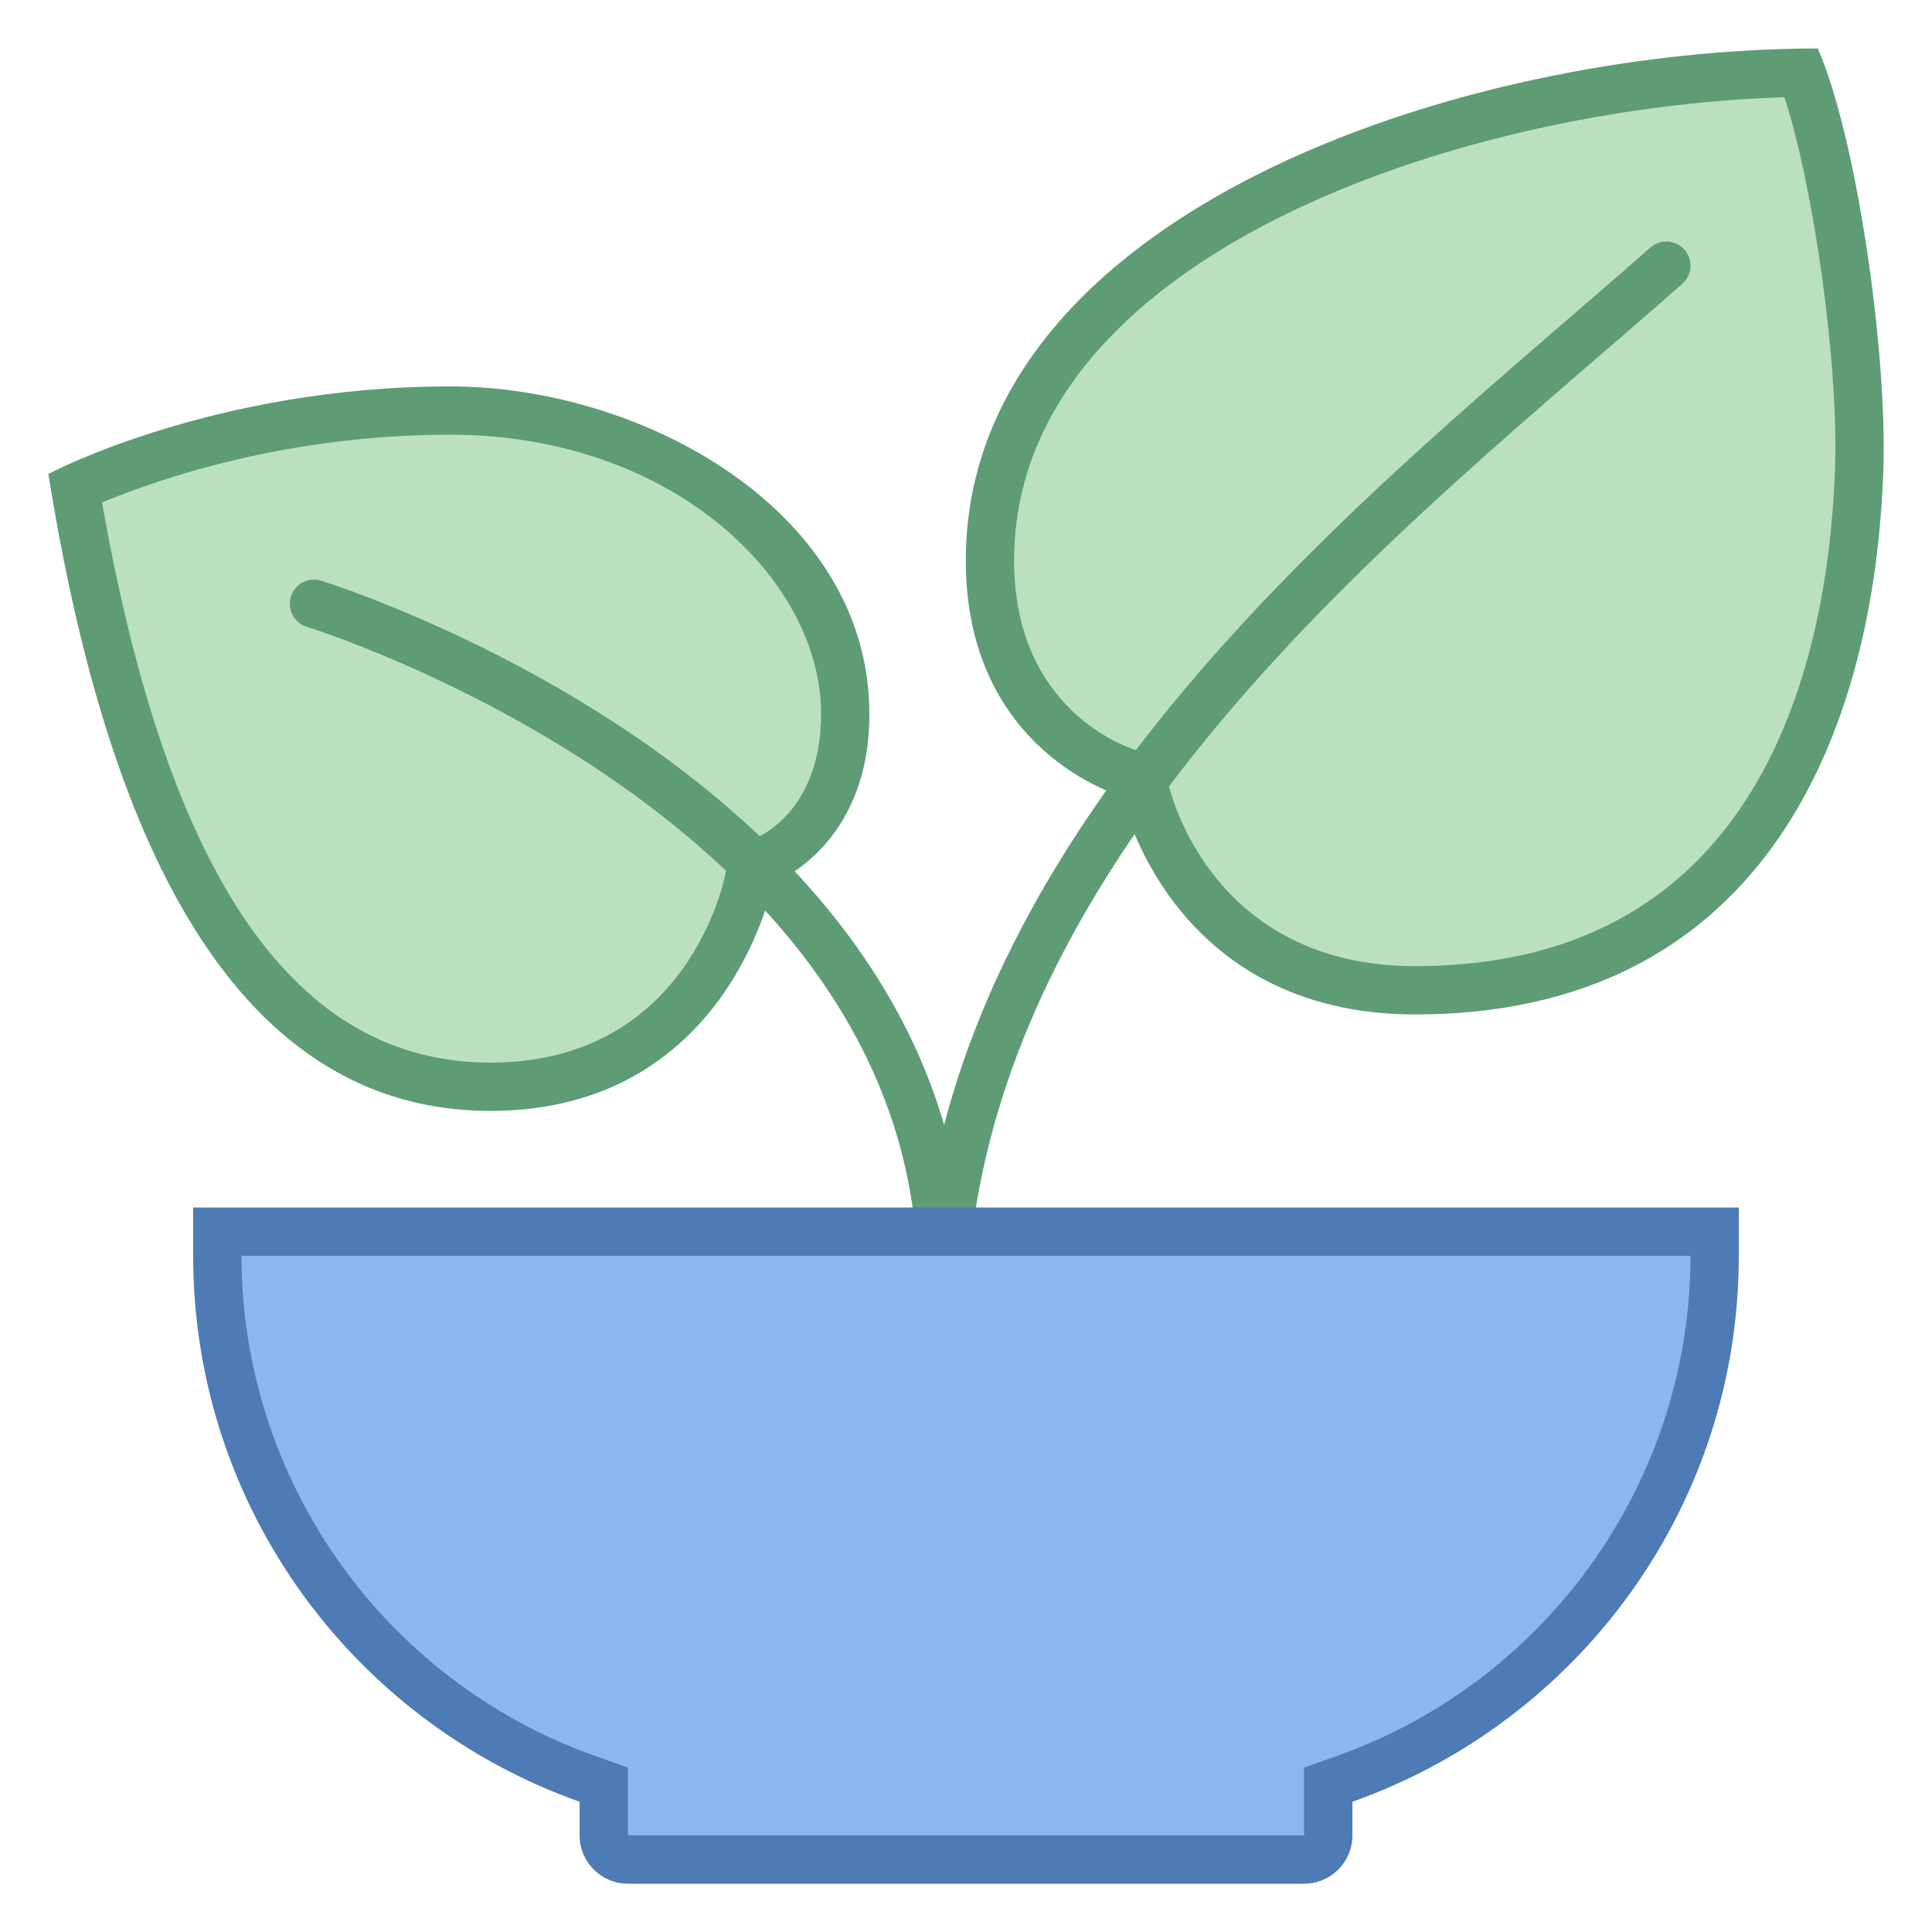
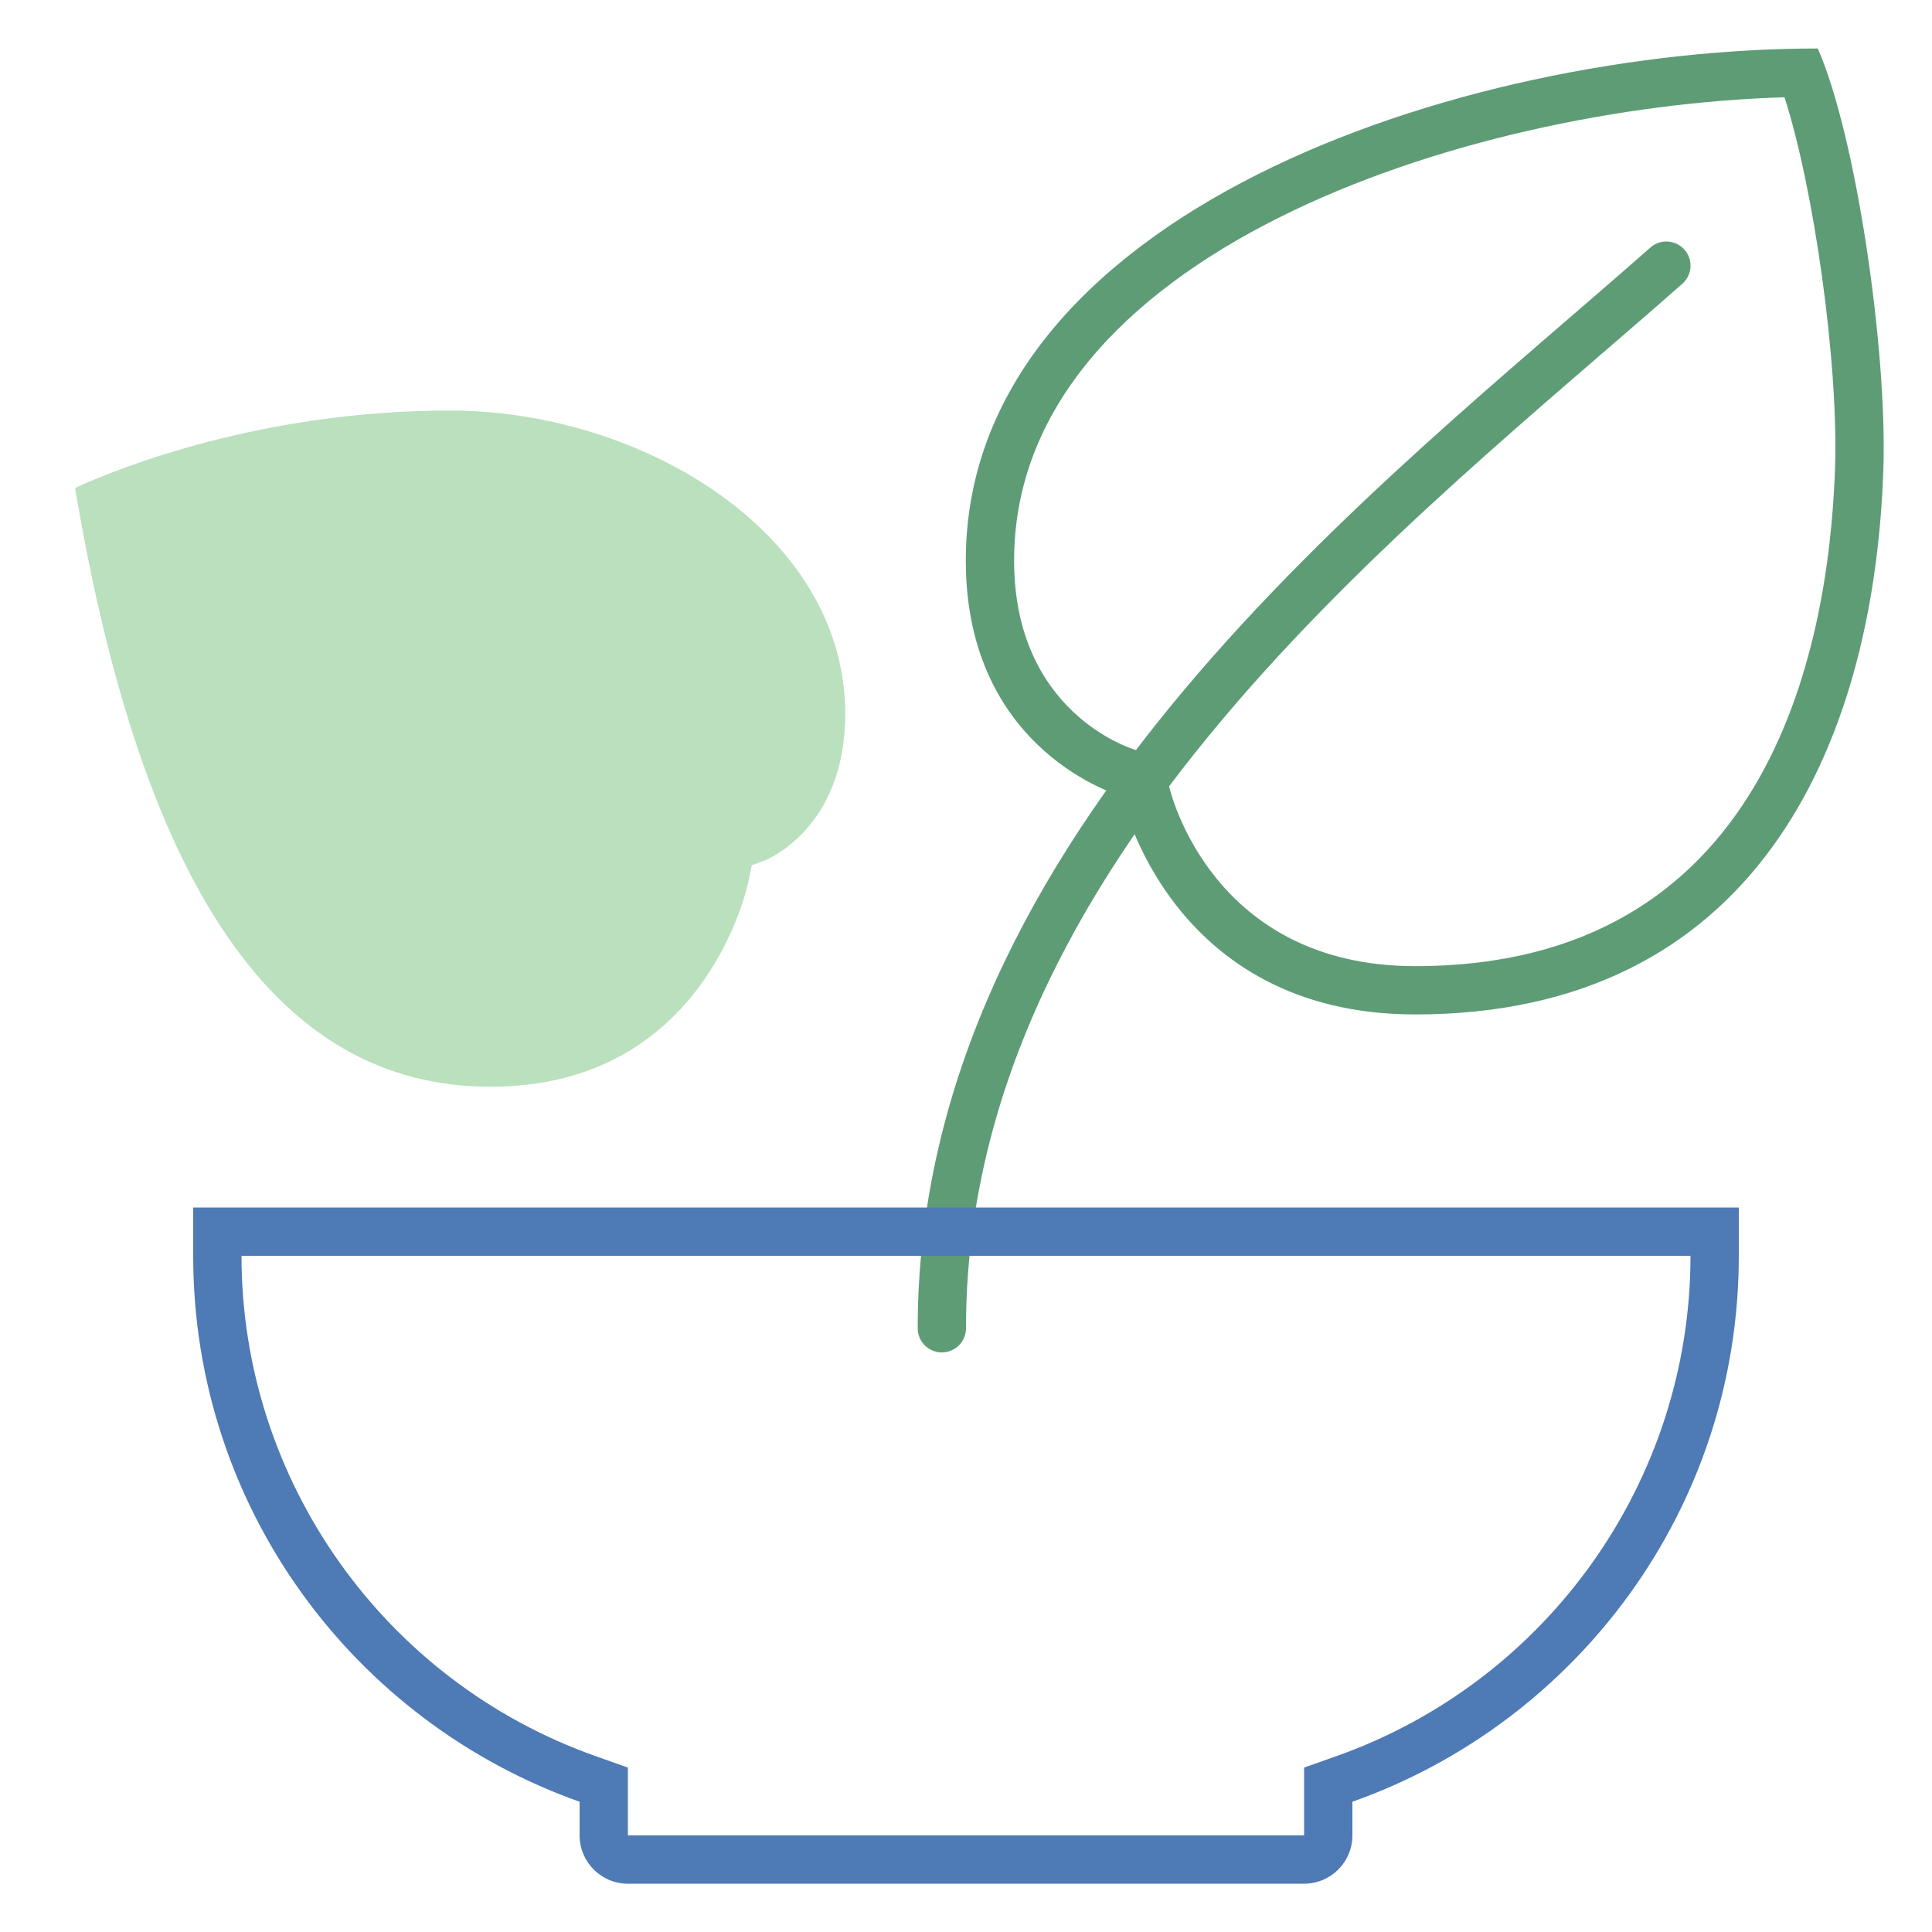
<svg xmlns="http://www.w3.org/2000/svg" viewBox="0 0 40 40" width="64" height="64">
-   <path fill="#BAE0BD" d="M29.3,20.504c-4.639,0-5.578-4.084-5.586-4.125l-0.064-0.295l-0.291-0.081 c-0.115-0.033-2.863-0.863-2.863-4.396c0-6.781,9.9-9.999,16.803-10.101c0.679,1.831,1.277,5.867,1.194,8.222 C38.35,13.753,36.967,20.504,29.3,20.504z" />
  <path fill="#5E9C76" d="M36.946,2.014c0.611,1.893,1.123,5.522,1.046,7.696c-0.136,3.844-1.446,10.293-8.692,10.293 c-4.197,0-5.064-3.584-5.098-3.731l-0.134-0.58l-0.567-0.169c-0.102-0.03-2.505-0.782-2.505-3.916 C20.996,5.277,30.267,2.214,36.946,2.014 M37.635,1.004c-7.405,0-17.639,3.415-17.639,10.603c0,3.979,3.229,4.877,3.229,4.877 s0.98,4.519,6.075,4.519c6.99,0,9.488-5.482,9.692-11.258C39.08,7.261,38.429,2.803,37.635,1.004L37.635,1.004z" />
  <path fill="none" stroke="#5E9C76" stroke-linecap="round" stroke-miterlimit="10" d="M19.5,27.5c0-10,9.409-17.065,15-22" />
  <path fill="#BAE0BD" d="M10.154,22.5c-4.384,0-7.199-4.057-8.6-12.399C2.495,9.674,5.436,8.5,9.319,8.5 c3.951,0,8.181,2.524,8.181,6.282c0,2.39-1.656,3.029-1.673,3.035l-0.263,0.097l-0.055,0.276 C15.475,18.367,14.606,22.5,10.154,22.5z" />
-   <path fill="#5E9C76" d="M9.32,9C13.914,9,17,11.99,17,14.782c0,1.959-1.222,2.515-1.346,2.566l-0.529,0.195l-0.107,0.554 C14.987,18.257,14.219,22,10.154,22c-4.035,0-6.668-3.795-8.041-11.597C3.278,9.918,5.929,9,9.32,9 M9.32,8C4.4,8,1,9.813,1,9.813 C1.999,16.035,4.245,23,10.154,23C15.091,23,16,18.287,16,18.287s2-0.738,2-3.504C18,10.58,13.308,8,9.32,8L9.32,8z" />
-   <path fill="none" stroke="#5E9C76" stroke-linecap="round" stroke-miterlimit="10" d="M19.5,26.5c0-10-13-14-13-14" />
-   <path fill="#8BB7F0" d="M13,38.5c-0.276,0-0.5-0.225-0.5-0.5v-1.051l-0.333-0.118C7.581,35.207,4.5,30.854,4.5,26v-0.5h31 V26c0,4.854-3.081,9.207-7.667,10.831L27.5,36.949V38c0,0.275-0.224,0.5-0.5,0.5H13z" />
  <path fill="#4E7AB5" d="M35,26c0,4.644-2.947,8.807-7.334,10.36L27,36.596v0.707V38H13v-0.697v-0.707l-0.666-0.236 C7.947,34.807,5,30.644,5,26H35 M36,25H4v1c0,5.223,3.342,9.654,8,11.303V38c0,0.552,0.448,1,1,1h14c0.552,0,1-0.448,1-1v-0.697 c4.658-1.649,8-6.08,8-11.303V25L36,25z" />
</svg>